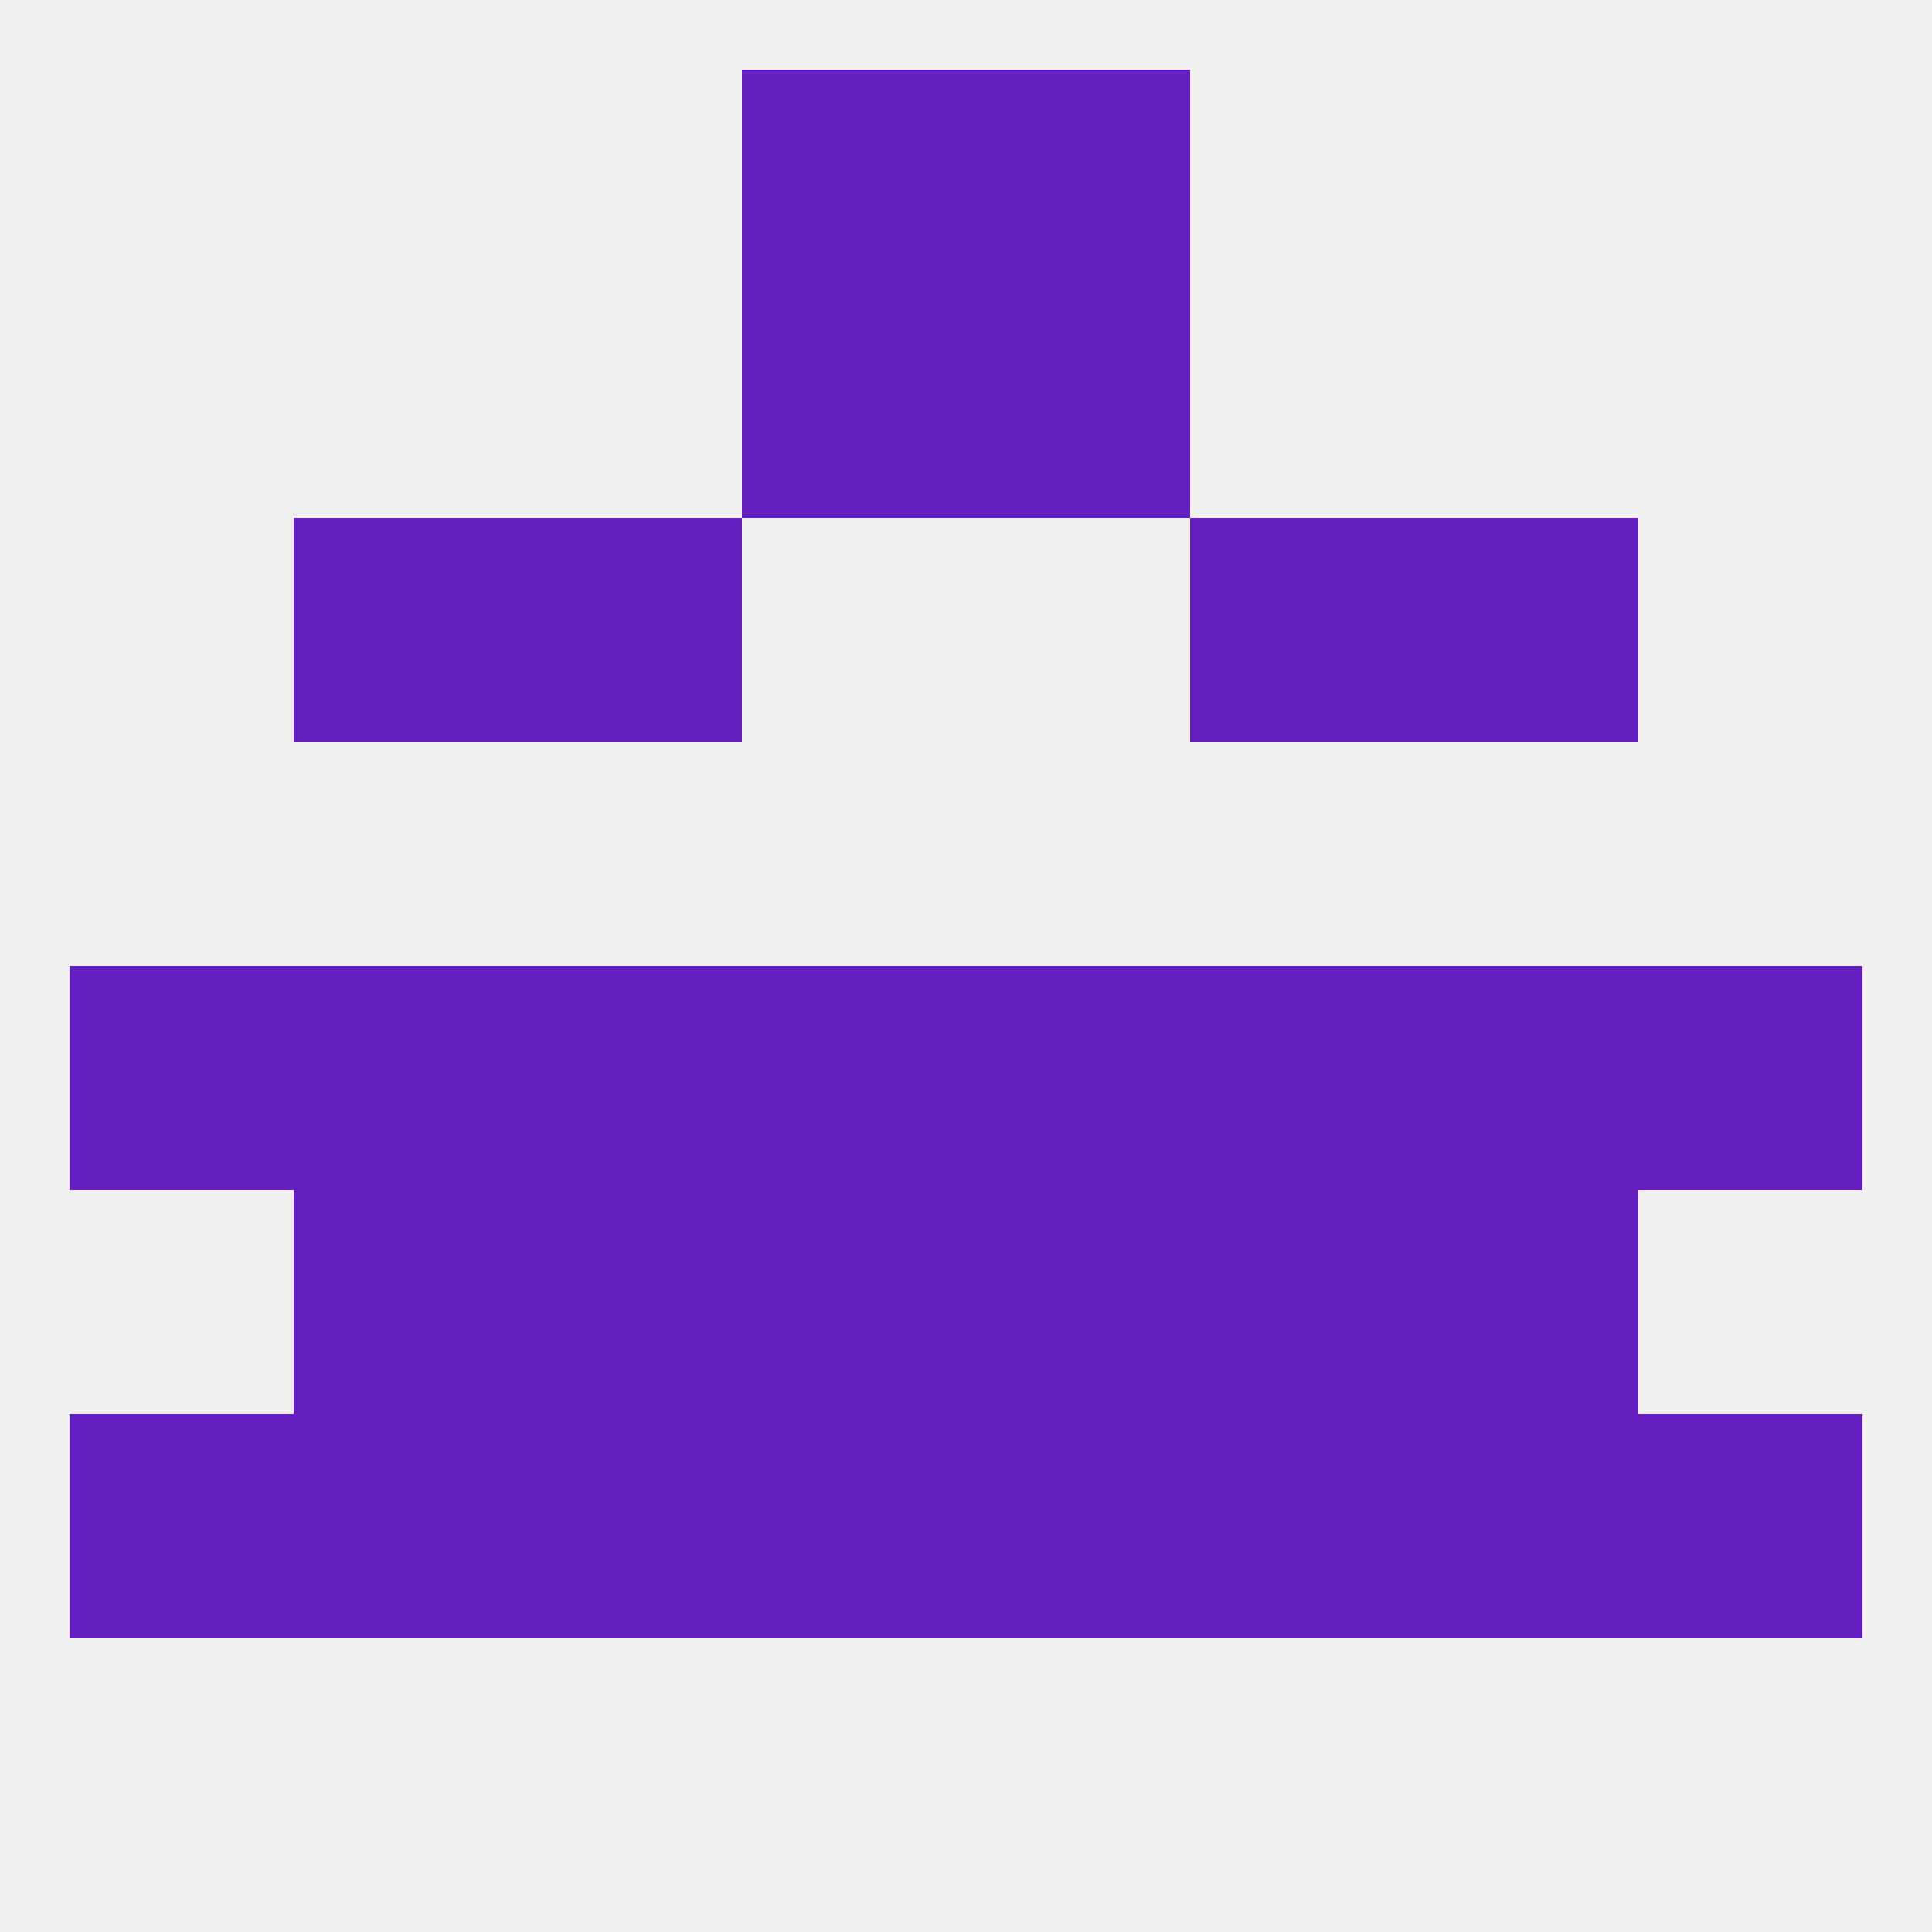
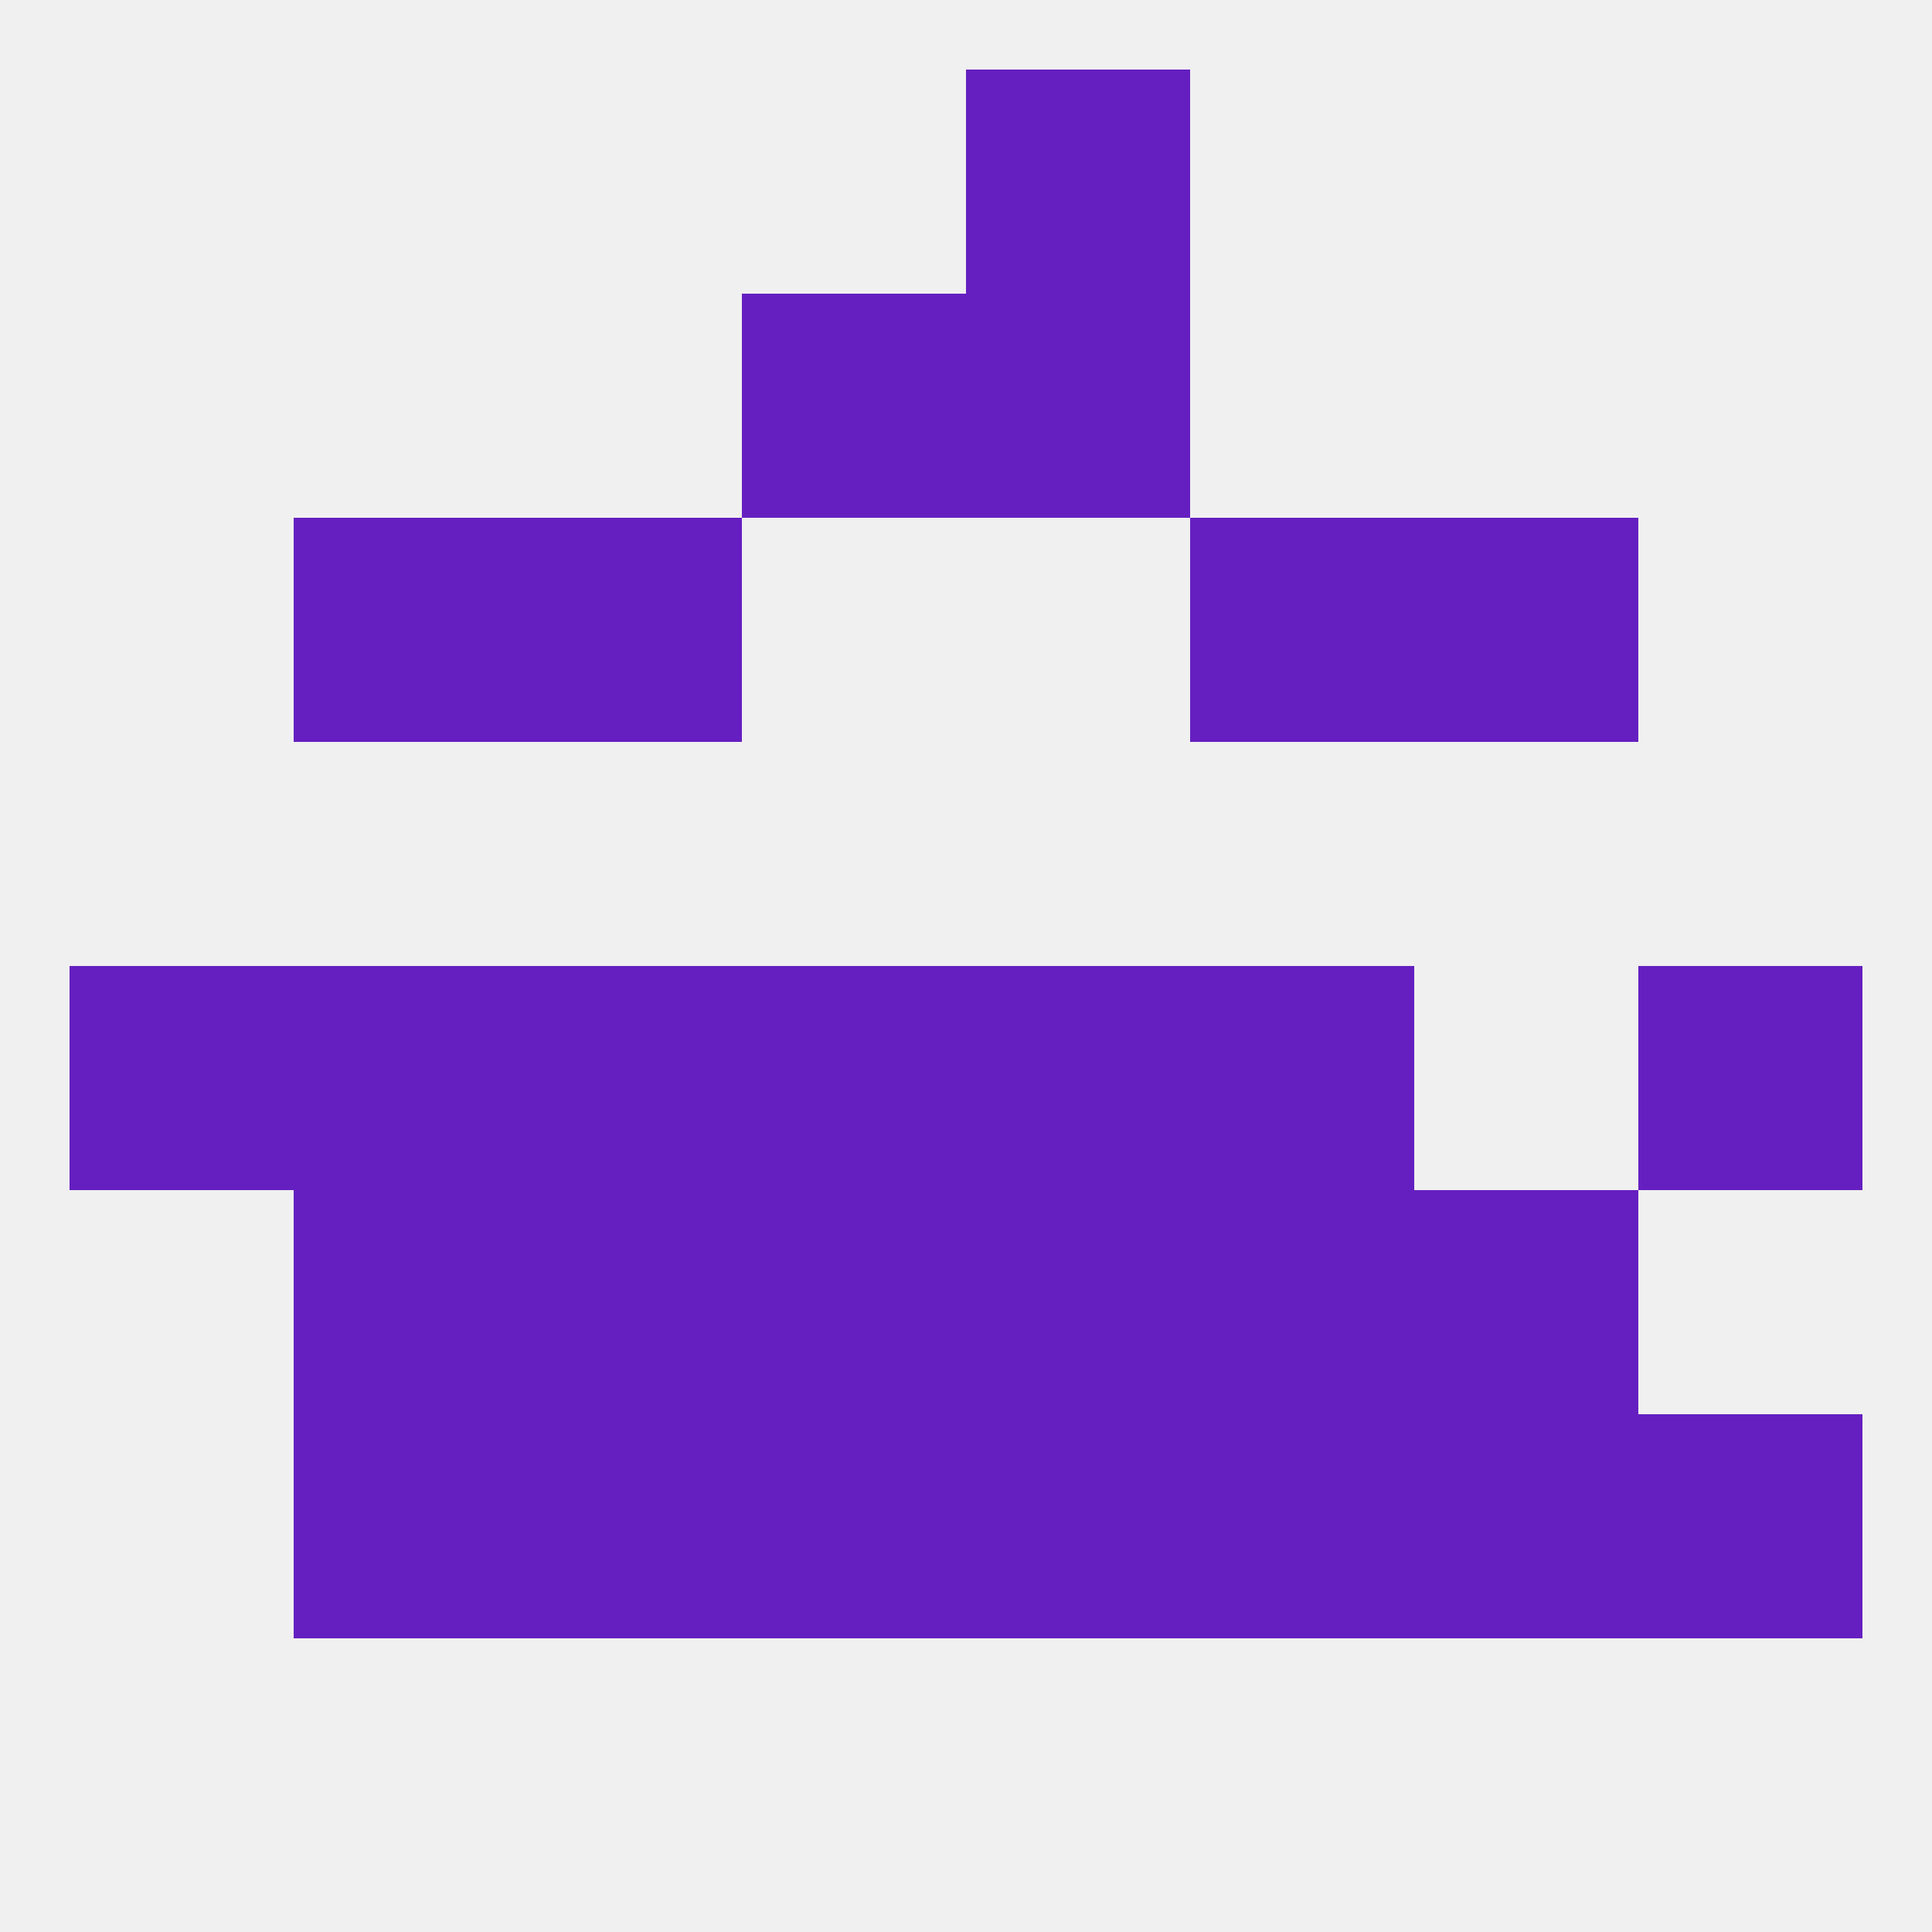
<svg xmlns="http://www.w3.org/2000/svg" version="1.1" baseprofile="full" width="250" height="250" viewBox="0 0 250 250">
  <rect width="100%" height="100%" fill="rgba(240,240,240,255)" />
  <rect x="96" y="38" width="29" height="29" fill="rgba(101,31,192,255)" />
  <rect x="125" y="38" width="29" height="29" fill="rgba(101,31,192,255)" />
-   <rect x="96" y="9" width="29" height="29" fill="rgba(101,31,192,255)" />
  <rect x="125" y="9" width="29" height="29" fill="rgba(101,31,192,255)" />
  <rect x="154" y="125" width="29" height="29" fill="rgba(101,31,192,255)" />
  <rect x="96" y="125" width="29" height="29" fill="rgba(101,31,192,255)" />
  <rect x="9" y="125" width="29" height="29" fill="rgba(101,31,192,255)" />
  <rect x="38" y="125" width="29" height="29" fill="rgba(101,31,192,255)" />
-   <rect x="183" y="125" width="29" height="29" fill="rgba(101,31,192,255)" />
  <rect x="125" y="125" width="29" height="29" fill="rgba(101,31,192,255)" />
  <rect x="212" y="125" width="29" height="29" fill="rgba(101,31,192,255)" />
  <rect x="67" y="125" width="29" height="29" fill="rgba(101,31,192,255)" />
  <rect x="96" y="154" width="29" height="29" fill="rgba(101,31,192,255)" />
  <rect x="125" y="154" width="29" height="29" fill="rgba(101,31,192,255)" />
  <rect x="38" y="154" width="29" height="29" fill="rgba(101,31,192,255)" />
  <rect x="183" y="154" width="29" height="29" fill="rgba(101,31,192,255)" />
  <rect x="67" y="154" width="29" height="29" fill="rgba(101,31,192,255)" />
  <rect x="154" y="154" width="29" height="29" fill="rgba(101,31,192,255)" />
  <rect x="183" y="183" width="29" height="29" fill="rgba(101,31,192,255)" />
  <rect x="212" y="183" width="29" height="29" fill="rgba(101,31,192,255)" />
  <rect x="96" y="183" width="29" height="29" fill="rgba(101,31,192,255)" />
  <rect x="125" y="183" width="29" height="29" fill="rgba(101,31,192,255)" />
  <rect x="67" y="183" width="29" height="29" fill="rgba(101,31,192,255)" />
  <rect x="154" y="183" width="29" height="29" fill="rgba(101,31,192,255)" />
-   <rect x="9" y="183" width="29" height="29" fill="rgba(101,31,192,255)" />
  <rect x="38" y="183" width="29" height="29" fill="rgba(101,31,192,255)" />
  <rect x="38" y="67" width="29" height="29" fill="rgba(101,31,192,255)" />
  <rect x="183" y="67" width="29" height="29" fill="rgba(101,31,192,255)" />
  <rect x="67" y="67" width="29" height="29" fill="rgba(101,31,192,255)" />
  <rect x="154" y="67" width="29" height="29" fill="rgba(101,31,192,255)" />
</svg>